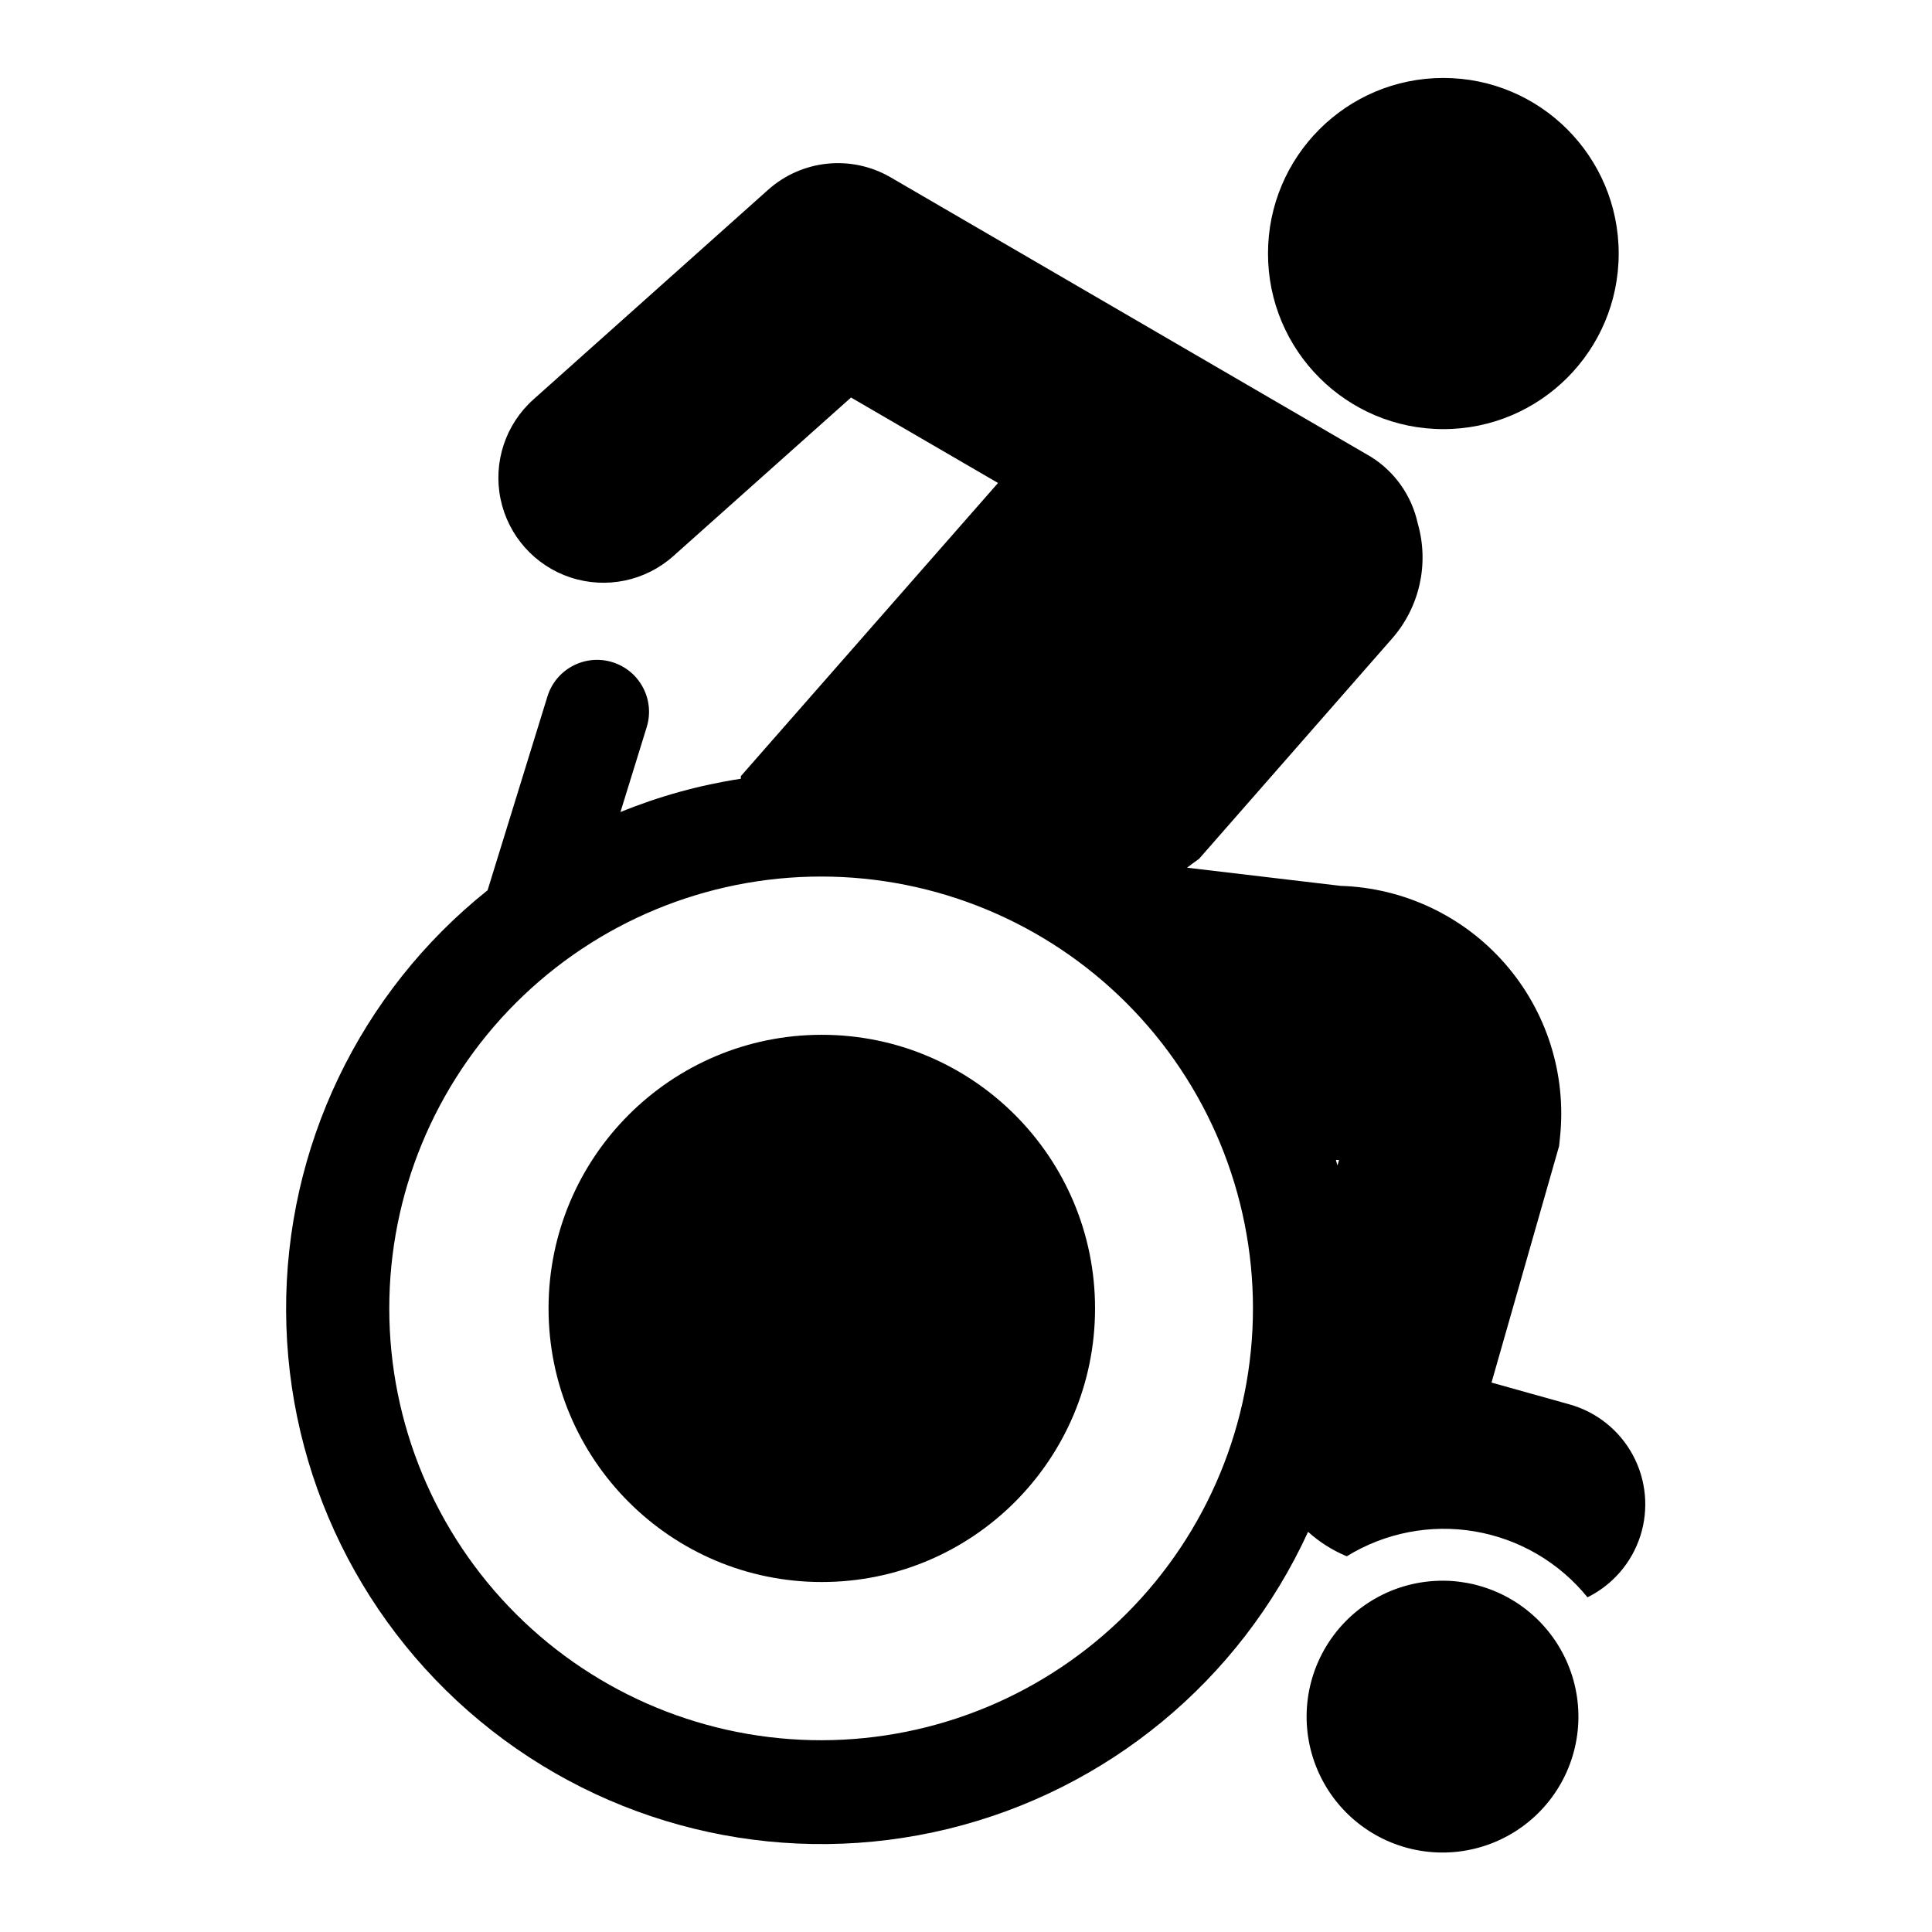
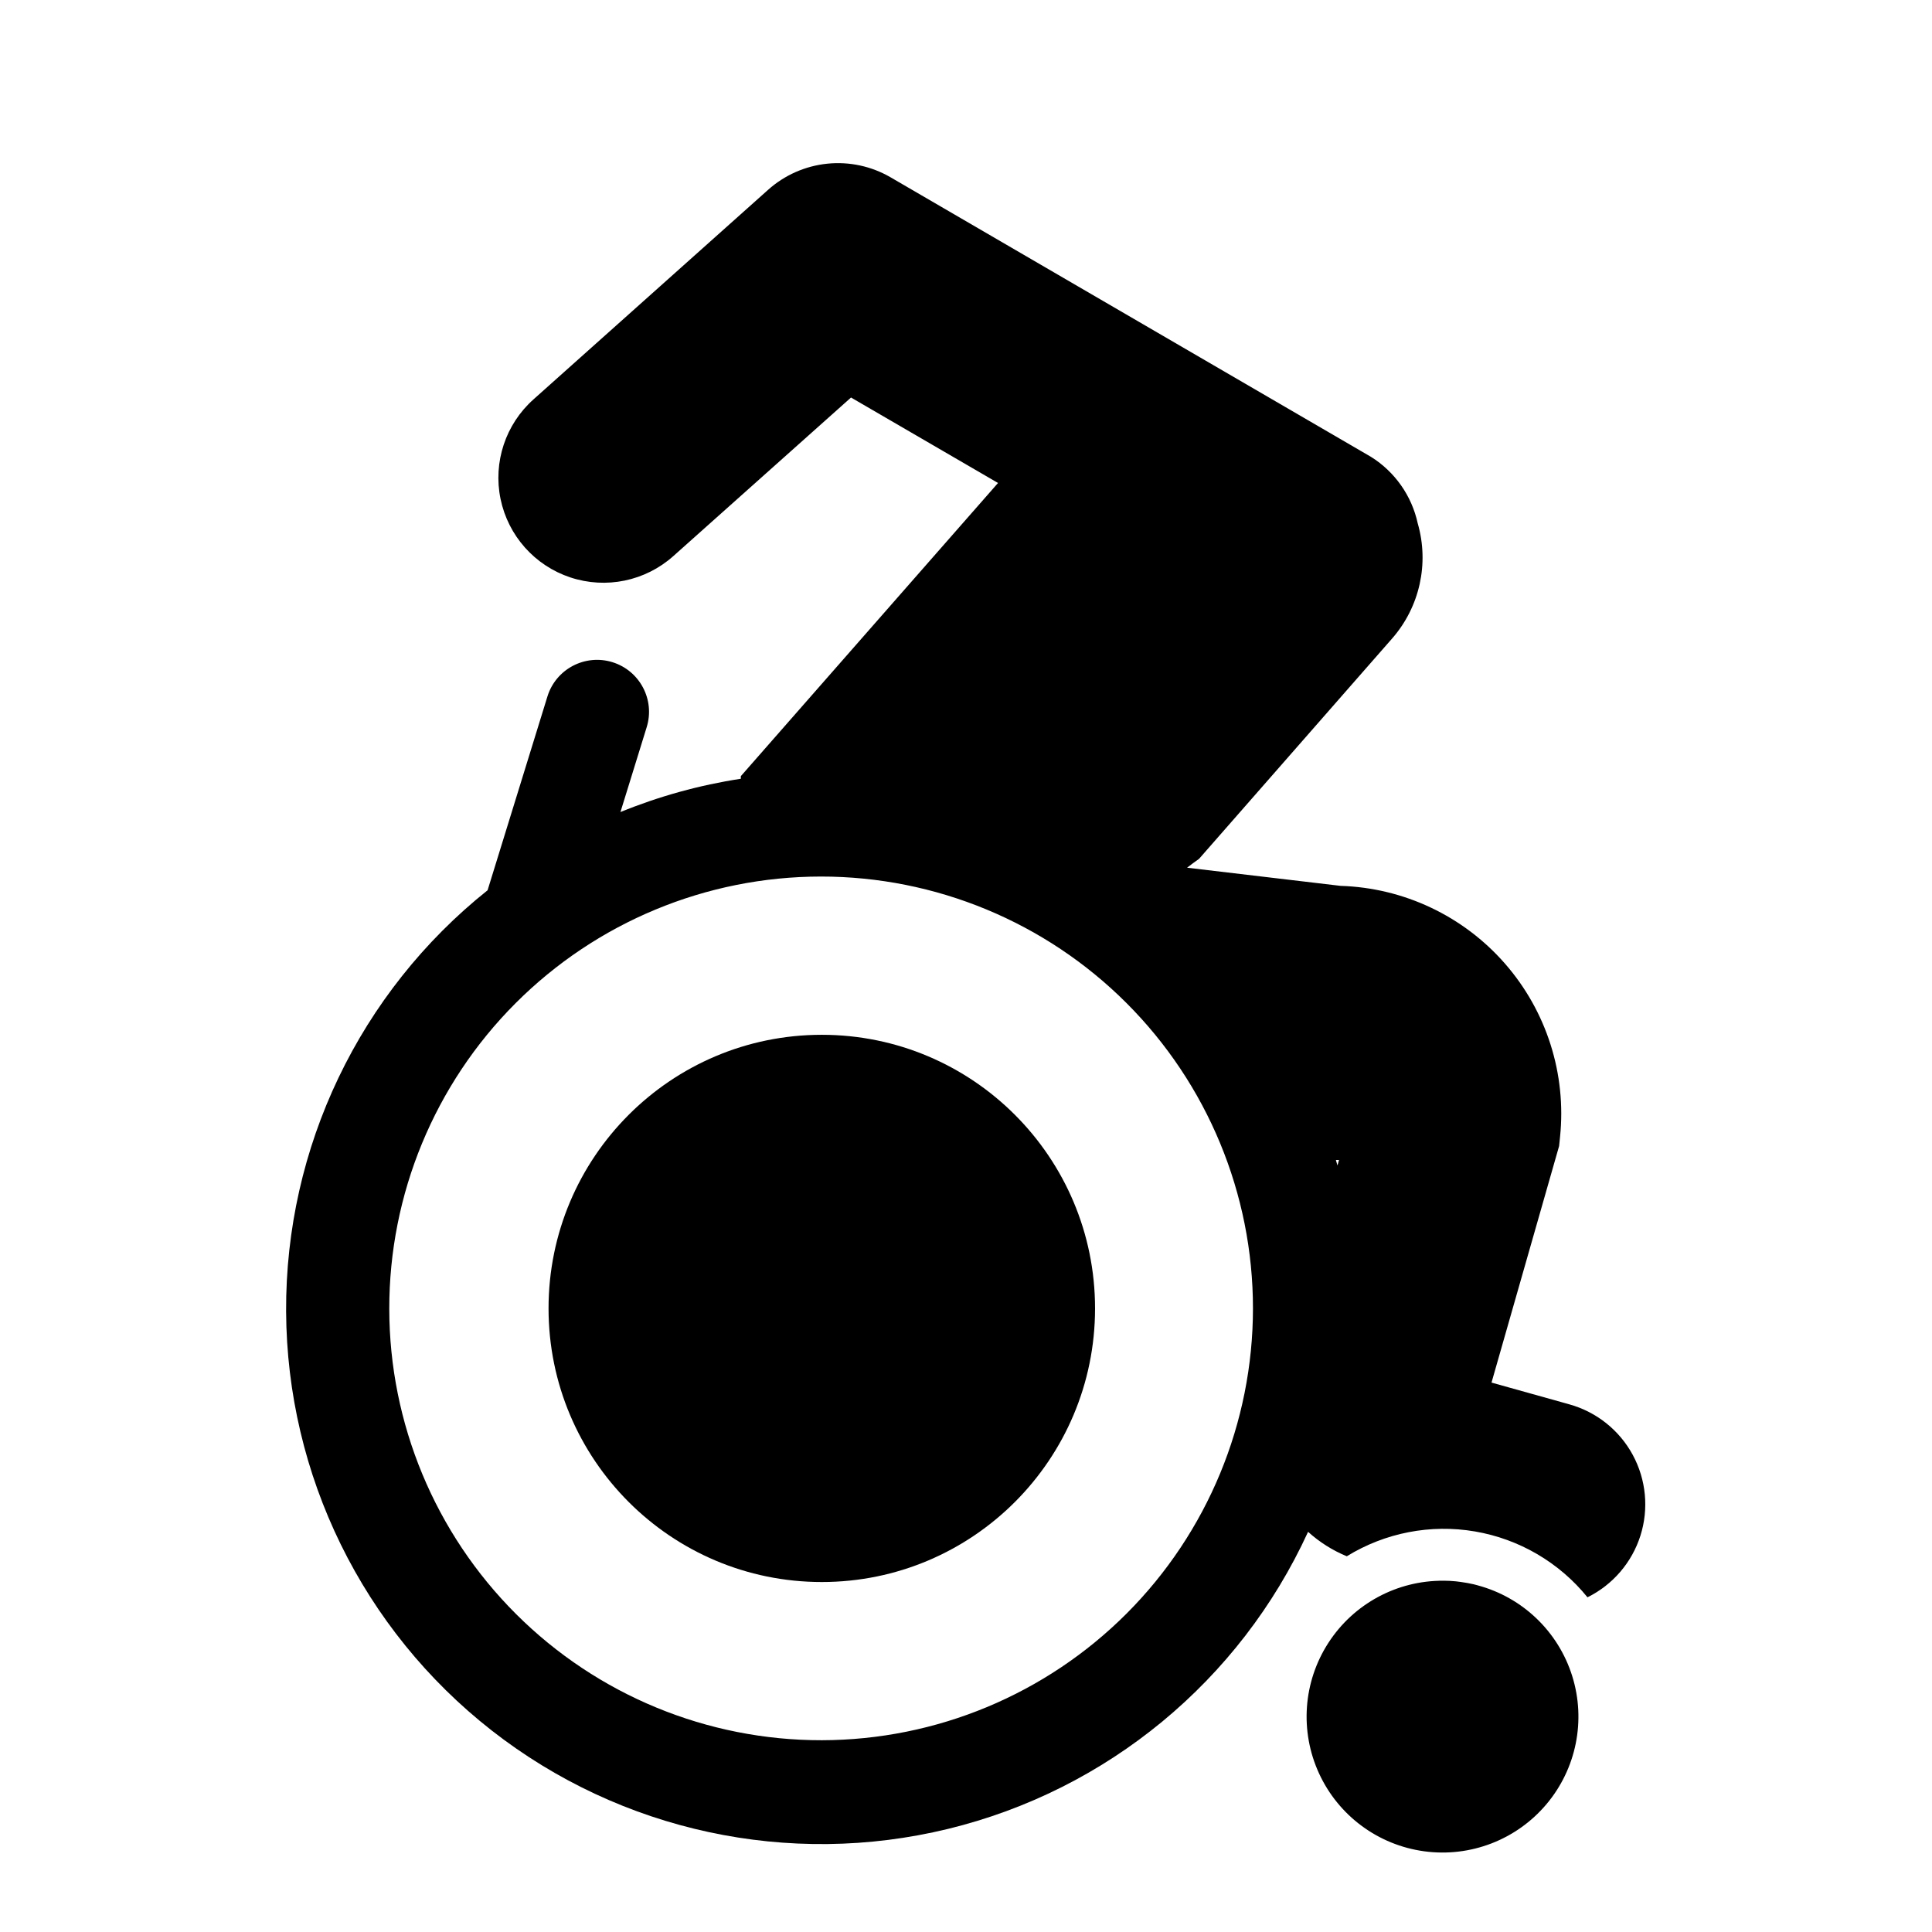
<svg xmlns="http://www.w3.org/2000/svg" fill="#000000" width="800px" height="800px" version="1.1" viewBox="144 144 512 512">
  <g>
-     <path d="m572.97 211.19c0 25.699-20.805 46.531-46.469 46.531s-46.469-20.832-46.469-46.531 20.805-46.531 46.469-46.531 46.469 20.832 46.469 46.531" />
    <path d="m434.2 490.74c0 40.047-32.422 72.512-72.414 72.512-39.996 0-72.414-32.465-72.414-72.512 0-40.043 32.418-72.508 72.414-72.508 39.992 0 72.414 32.465 72.414 72.508" />
    <path d="m535.64 564.14c-0.371-0.102-0.734-0.203-1.121-0.293-0.559-0.125-1.074-0.234-1.617-0.332-0.543-0.094-1.23-0.207-1.852-0.293-0.41-0.051-0.816-0.113-1.23-0.152-1.074-0.102-2.168-0.168-3.269-0.168l-0.004 0.008c-12.32-0.094-23.836 6.121-30.52 16.473-6.688 10.352-7.617 23.402-2.465 34.598 5.148 11.191 15.664 18.977 27.875 20.633 12.211 1.66 24.422-3.043 32.367-12.457 7.949-9.418 10.531-22.242 6.844-34.004-3.684-11.758-13.125-20.816-25.027-24.012z" />
-     <path d="m559.88 516.16-20.613-5.762 17.914-62.695 0.246-2.414v0.004c1.723-16.672-3.566-33.312-14.598-45.93-11.031-12.621-26.816-20.082-43.57-20.602l-40.676-4.812c1.047-0.801 2.094-1.602 3.176-2.344l51.152-58.379c7.324-8.355 9.883-19.867 6.797-30.543-1.582-7.289-6.039-13.637-12.359-17.598-0.211-0.145-127.34-74.098-127.34-74.098-5.07-2.945-10.941-4.207-16.773-3.609-5.832 0.598-11.328 3.023-15.695 6.934l-62.137 55.504c-7.426 6.609-10.766 16.68-8.754 26.418s9.066 17.664 18.504 20.789c9.441 3.129 19.828 0.984 27.258-5.629l47.117-42.047 38.957 22.648-68.156 77.691v0.695-0.004c-10.945 1.676-21.656 4.637-31.906 8.824l6.957-22.496v-0.004c2.246-7.262-1.824-14.973-9.09-17.219-7.266-2.242-14.977 1.828-17.219 9.094l-15.859 51.355c-33.934 27.07-53.605 68.184-53.391 111.59 0.211 43.41 20.285 84.332 54.48 111.07 34.195 26.738 78.75 36.348 120.93 26.086 42.18-10.262 77.336-39.27 95.422-78.73 3.023 2.734 6.492 4.93 10.262 6.481 10.137-6.242 22.203-8.586 33.941-6.582 11.734 2 22.344 8.203 29.84 17.453 6.695-3.305 11.758-9.195 14.023-16.309 2.266-7.117 1.535-14.848-2.016-21.418-3.555-6.57-9.625-11.41-16.82-13.41zm-61.859-64.762h0.836l-0.418 1.465c-0.137-0.488-0.277-0.977-0.418-1.465zm-136.23 153.78c-30.363 0.047-59.504-11.969-81-33.41-21.5-21.441-33.598-50.547-33.629-80.91-0.035-30.363 12-59.492 33.453-80.98 21.453-21.488 50.566-33.57 80.926-33.586 30.363-0.016 59.488 12.035 80.965 33.5 21.477 21.461 33.543 50.582 33.543 80.941-0.012 30.32-12.043 59.395-33.465 80.852-21.422 21.453-50.477 33.535-80.793 33.594z" />
+     <path d="m559.88 516.16-20.613-5.762 17.914-62.695 0.246-2.414v0.004c1.723-16.672-3.566-33.312-14.598-45.93-11.031-12.621-26.816-20.082-43.57-20.602l-40.676-4.812c1.047-0.801 2.094-1.602 3.176-2.344l51.152-58.379c7.324-8.355 9.883-19.867 6.797-30.543-1.582-7.289-6.039-13.637-12.359-17.598-0.211-0.145-127.34-74.098-127.34-74.098-5.07-2.945-10.941-4.207-16.773-3.609-5.832 0.598-11.328 3.023-15.695 6.934l-62.137 55.504c-7.426 6.609-10.766 16.68-8.754 26.418s9.066 17.664 18.504 20.789c9.441 3.129 19.828 0.984 27.258-5.629l47.117-42.047 38.957 22.648-68.156 77.691v0.695-0.004c-10.945 1.676-21.656 4.637-31.906 8.824l6.957-22.496v-0.004c2.246-7.262-1.824-14.973-9.09-17.219-7.266-2.242-14.977 1.828-17.219 9.094l-15.859 51.355c-33.934 27.07-53.605 68.184-53.391 111.59 0.211 43.41 20.285 84.332 54.48 111.07 34.195 26.738 78.75 36.348 120.93 26.086 42.18-10.262 77.336-39.27 95.422-78.73 3.023 2.734 6.492 4.93 10.262 6.481 10.137-6.242 22.203-8.586 33.941-6.582 11.734 2 22.344 8.203 29.84 17.453 6.695-3.305 11.758-9.195 14.023-16.309 2.266-7.117 1.535-14.848-2.016-21.418-3.555-6.57-9.625-11.41-16.82-13.41zm-61.859-64.762h0.836l-0.418 1.465c-0.137-0.488-0.277-0.977-0.418-1.465zm-136.23 153.78c-30.363 0.047-59.504-11.969-81-33.41-21.5-21.441-33.598-50.547-33.629-80.91-0.035-30.363 12-59.492 33.453-80.98 21.453-21.488 50.566-33.57 80.926-33.586 30.363-0.016 59.488 12.035 80.965 33.5 21.477 21.461 33.543 50.582 33.543 80.941-0.012 30.32-12.043 59.395-33.465 80.852-21.422 21.453-50.477 33.535-80.793 33.594" />
  </g>
</svg>